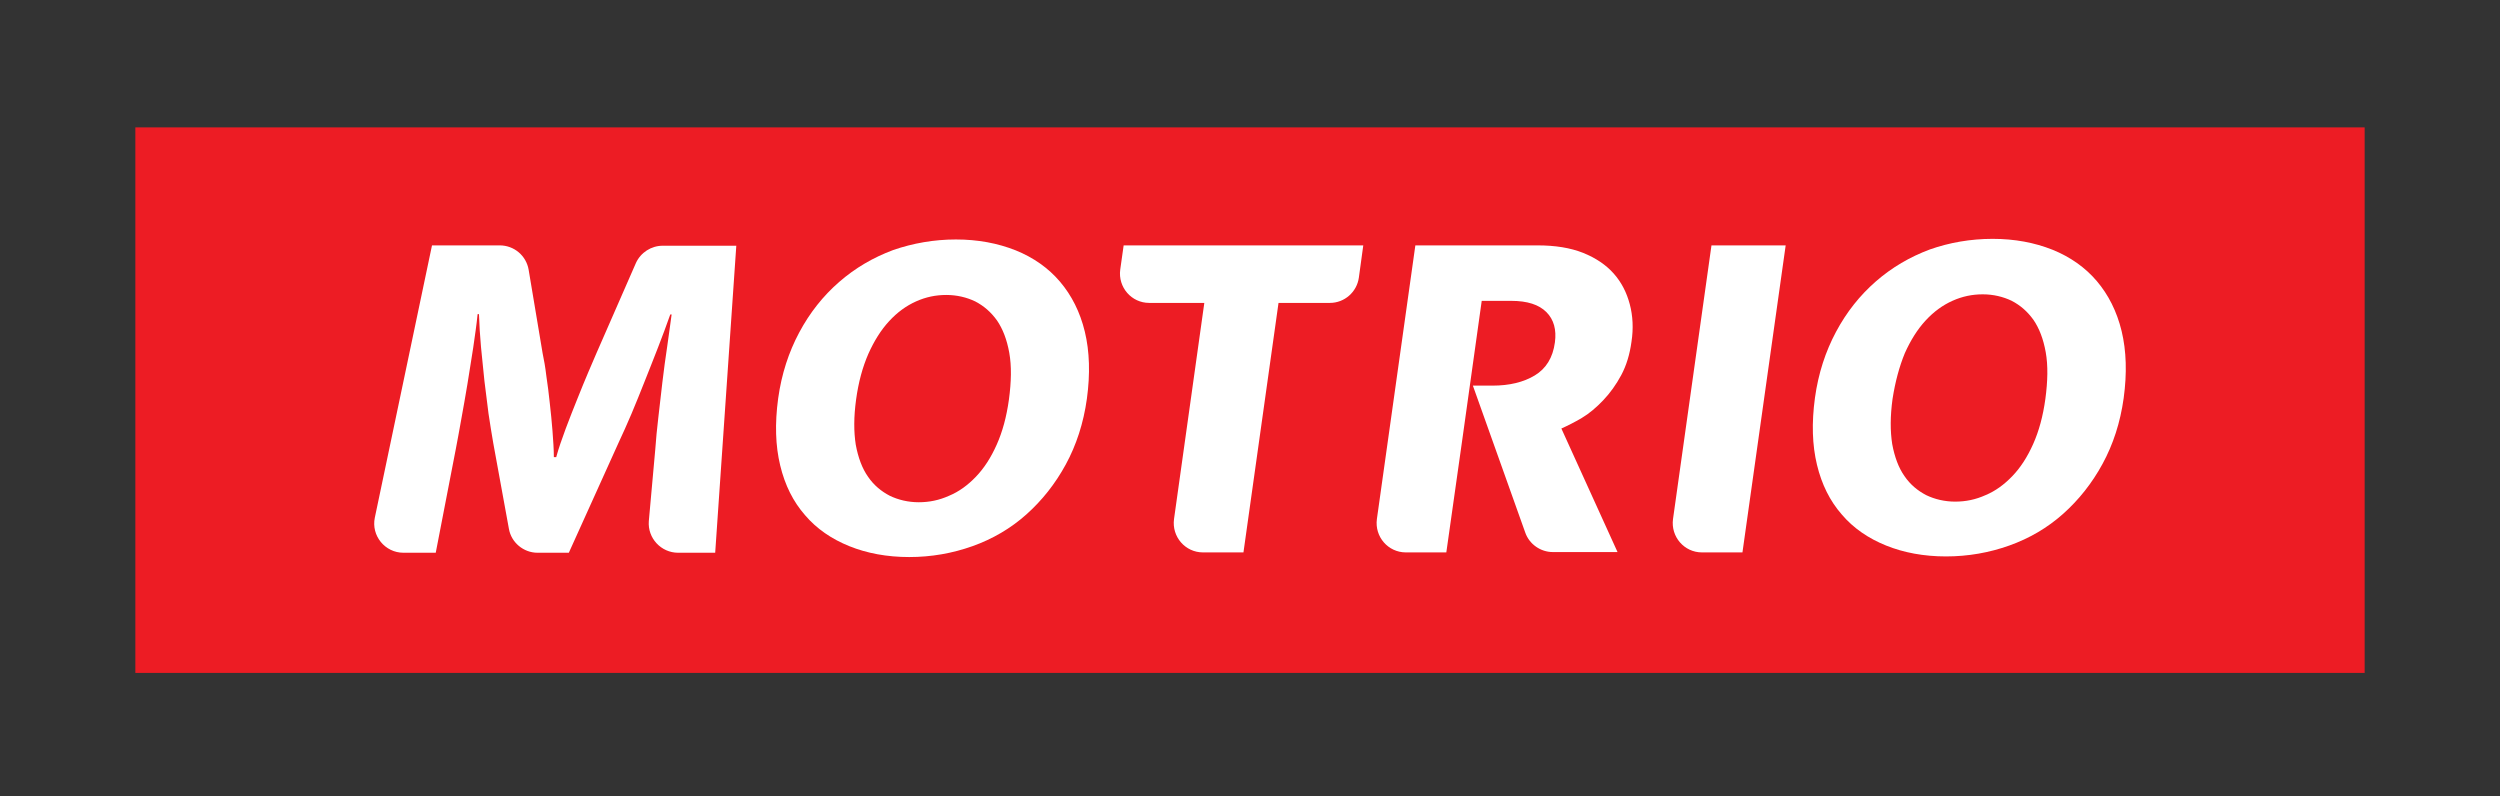
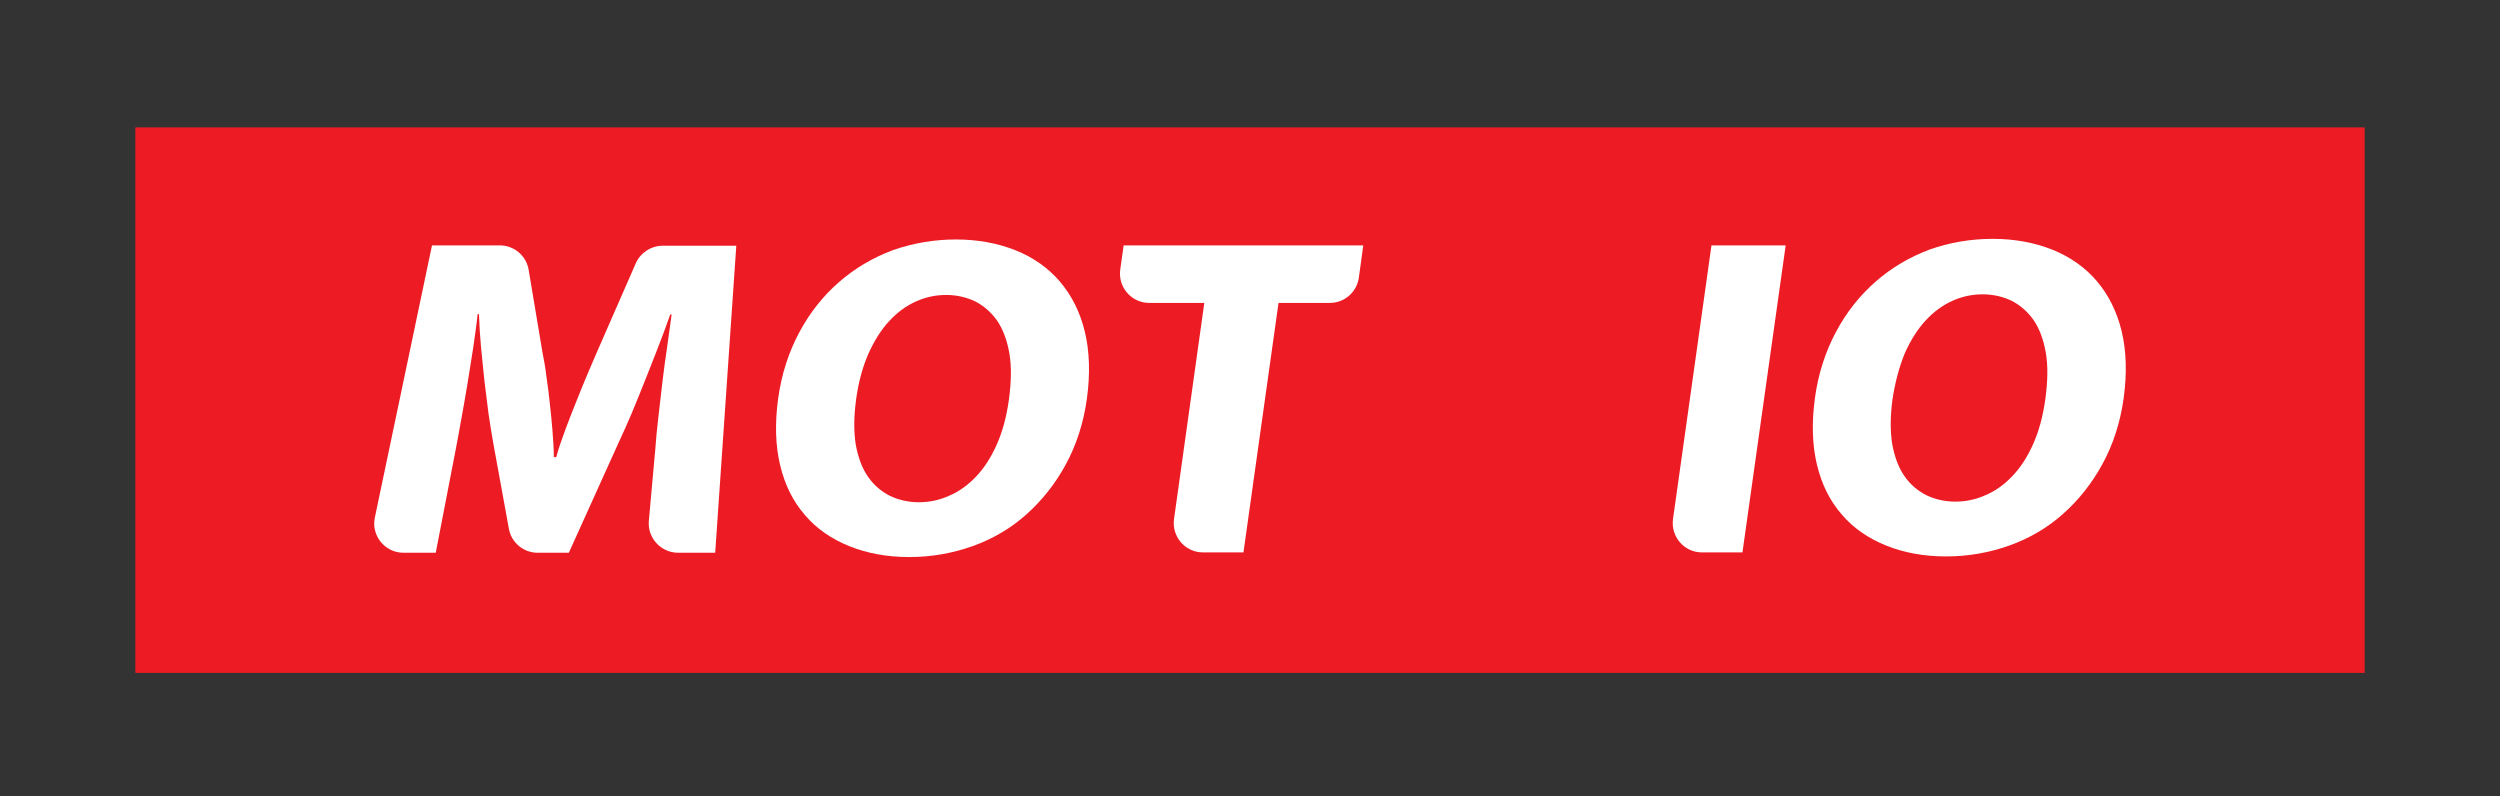
<svg xmlns="http://www.w3.org/2000/svg" width="314" height="100" viewBox="0 0 314 100" fill="none">
  <rect x="0" y="0" width="314" height="100" fill="#333333" stroke="none" />
  <path fill-rule="evenodd" clip-rule="evenodd" d="M17 16V84.518H297V16H17Z" fill="#ED1C24" />
  <path d="M54.259 30.82H62.766C64.562 30.82 66.101 32.103 66.4 33.898L68.153 44.373C68.324 45.185 68.495 46.125 68.623 47.237C68.794 48.306 68.923 49.46 69.051 50.614C69.179 51.768 69.307 52.965 69.393 54.12C69.478 55.317 69.564 56.386 69.564 57.412H69.863C70.162 56.3 70.59 55.103 71.06 53.821C71.53 52.538 72.043 51.298 72.514 50.101C72.984 48.904 73.454 47.793 73.882 46.767C74.309 45.74 74.651 44.971 74.908 44.373L79.867 33.043C80.466 31.718 81.791 30.863 83.244 30.863H92.479L89.828 69.425H85.168C83.031 69.425 81.32 67.586 81.492 65.449L82.304 56.428C82.389 55.188 82.517 53.863 82.689 52.41C82.859 50.956 83.031 49.503 83.201 47.964C83.373 46.467 83.586 44.971 83.8 43.517C84.014 42.064 84.185 40.696 84.356 39.499H84.185C83.715 40.824 83.201 42.235 82.646 43.646C82.09 45.056 81.534 46.51 80.978 47.878C80.423 49.289 79.867 50.657 79.311 51.982C78.755 53.307 78.2 54.505 77.687 55.616L71.445 69.425H67.512C65.759 69.425 64.22 68.142 63.921 66.432L61.954 55.659C61.74 54.505 61.569 53.265 61.356 51.939C61.185 50.614 61.014 49.246 60.843 47.835C60.714 46.425 60.543 45.014 60.415 43.603C60.287 42.192 60.201 40.781 60.159 39.456H59.988C59.859 40.781 59.646 42.192 59.432 43.688C59.175 45.227 58.962 46.767 58.705 48.263C58.449 49.802 58.192 51.255 57.935 52.666C57.679 54.077 57.465 55.317 57.252 56.386L54.729 69.425H50.668C48.359 69.425 46.606 67.287 47.077 65.021L54.259 30.82Z" fill="white" />
  <path d="M120.053 30.078C122.832 30.078 125.312 30.548 127.578 31.446C129.801 32.344 131.682 33.669 133.135 35.379C134.589 37.089 135.658 39.184 136.256 41.664C136.855 44.143 136.94 46.965 136.513 50.086C136.085 53.164 135.187 55.9 133.862 58.337C132.537 60.773 130.869 62.868 128.903 64.621C126.936 66.374 124.67 67.699 122.148 68.597C119.626 69.495 116.975 69.965 114.196 69.965C111.418 69.965 108.895 69.495 106.672 68.597C104.449 67.699 102.568 66.417 101.115 64.707C99.618 62.997 98.592 60.944 97.994 58.465C97.395 55.985 97.31 53.207 97.737 50.043C98.165 46.965 99.062 44.229 100.388 41.749C101.713 39.27 103.38 37.175 105.39 35.422C107.399 33.669 109.665 32.344 112.187 31.403C114.667 30.548 117.317 30.078 120.053 30.078ZM107.527 50.171C107.228 52.352 107.228 54.233 107.484 55.857C107.784 57.482 108.297 58.85 109.024 59.876C109.75 60.945 110.691 61.714 111.76 62.27C112.828 62.783 114.068 63.082 115.393 63.082C116.719 63.082 117.959 62.826 119.198 62.27C120.438 61.757 121.55 60.945 122.576 59.876C123.602 58.807 124.457 57.482 125.183 55.857C125.91 54.233 126.423 52.352 126.723 50.171C127.022 47.948 127.065 45.982 126.765 44.314C126.466 42.647 125.953 41.322 125.226 40.253C124.457 39.184 123.559 38.415 122.49 37.859C121.421 37.346 120.182 37.047 118.856 37.047C117.531 37.047 116.291 37.303 115.051 37.859C113.812 38.415 112.7 39.227 111.674 40.338C110.648 41.45 109.793 42.818 109.066 44.443C108.339 46.11 107.826 47.991 107.527 50.171Z" fill="white" />
  <path d="M171.227 30.82L170.671 34.882C170.414 36.677 168.875 38.045 167.037 38.045H160.582L156.178 69.382H151.091C148.868 69.382 147.158 67.415 147.457 65.192L151.262 38.045H144.336C142.113 38.045 140.403 36.079 140.702 33.856L141.13 30.82H171.227Z" fill="white" />
  <path d="M224.281 30.82L218.852 69.382H213.764C211.541 69.382 209.831 67.415 210.13 65.192L214.961 30.82H224.281Z" fill="white" />
  <path d="M250.274 30C253.052 30 255.532 30.47 257.798 31.368C260.021 32.266 261.902 33.591 263.356 35.301C264.809 37.011 265.878 39.106 266.476 41.586C267.075 44.065 267.16 46.887 266.733 50.008C266.305 53.086 265.408 55.822 264.082 58.259C262.757 60.695 261.09 62.79 259.123 64.543C257.157 66.296 254.891 67.621 252.368 68.519C249.846 69.417 247.196 69.887 244.417 69.887C241.638 69.887 239.116 69.417 236.893 68.519C234.669 67.621 232.788 66.339 231.335 64.629C229.839 62.919 228.813 60.866 228.214 58.387C227.615 55.907 227.53 53.128 227.958 49.965C228.385 46.887 229.283 44.151 230.608 41.671C231.933 39.191 233.601 37.097 235.61 35.344C237.619 33.591 239.885 32.266 242.407 31.325C244.844 30.47 247.495 30 250.274 30ZM237.705 50.093C237.406 52.273 237.406 54.154 237.662 55.779C237.961 57.404 238.474 58.772 239.201 59.798C239.928 60.866 240.868 61.636 241.937 62.192C243.006 62.705 244.246 63.004 245.571 63.004C246.896 63.004 248.136 62.748 249.376 62.192C250.616 61.679 251.727 60.866 252.753 59.798C253.779 58.729 254.634 57.404 255.361 55.779C256.088 54.154 256.601 52.273 256.9 50.093C257.199 47.87 257.242 45.904 256.943 44.236C256.644 42.569 256.131 41.244 255.404 40.175C254.634 39.106 253.737 38.337 252.668 37.781C251.599 37.268 250.359 36.968 249.034 36.968C247.709 36.968 246.469 37.225 245.229 37.781C243.989 38.337 242.878 39.149 241.852 40.26C240.826 41.372 239.971 42.74 239.244 44.364C238.56 46.032 238.047 47.913 237.705 50.093Z" fill="white" />
-   <path d="M186.104 37.789H189.824C191.833 37.789 193.286 38.259 194.227 39.2C195.167 40.14 195.509 41.423 195.296 43.004C195.039 44.928 194.184 46.296 192.773 47.151C191.363 48.006 189.567 48.434 187.472 48.434H184.993L191.576 66.902C192.089 68.356 193.5 69.339 195.039 69.339H203.162L196.108 53.821C196.877 53.478 197.733 53.051 198.673 52.495C199.614 51.939 200.511 51.17 201.366 50.272C202.221 49.374 202.991 48.306 203.632 47.109C204.273 45.911 204.701 44.501 204.915 42.919C205.171 41.252 205.086 39.67 204.701 38.216C204.316 36.763 203.675 35.48 202.692 34.369C201.708 33.257 200.426 32.402 198.844 31.761C197.22 31.12 195.338 30.82 193.115 30.82H177.768L172.937 65.192C172.638 67.415 174.348 69.382 176.571 69.382H181.658L183.625 55.488L186.104 37.789Z" fill="white" />
</svg>